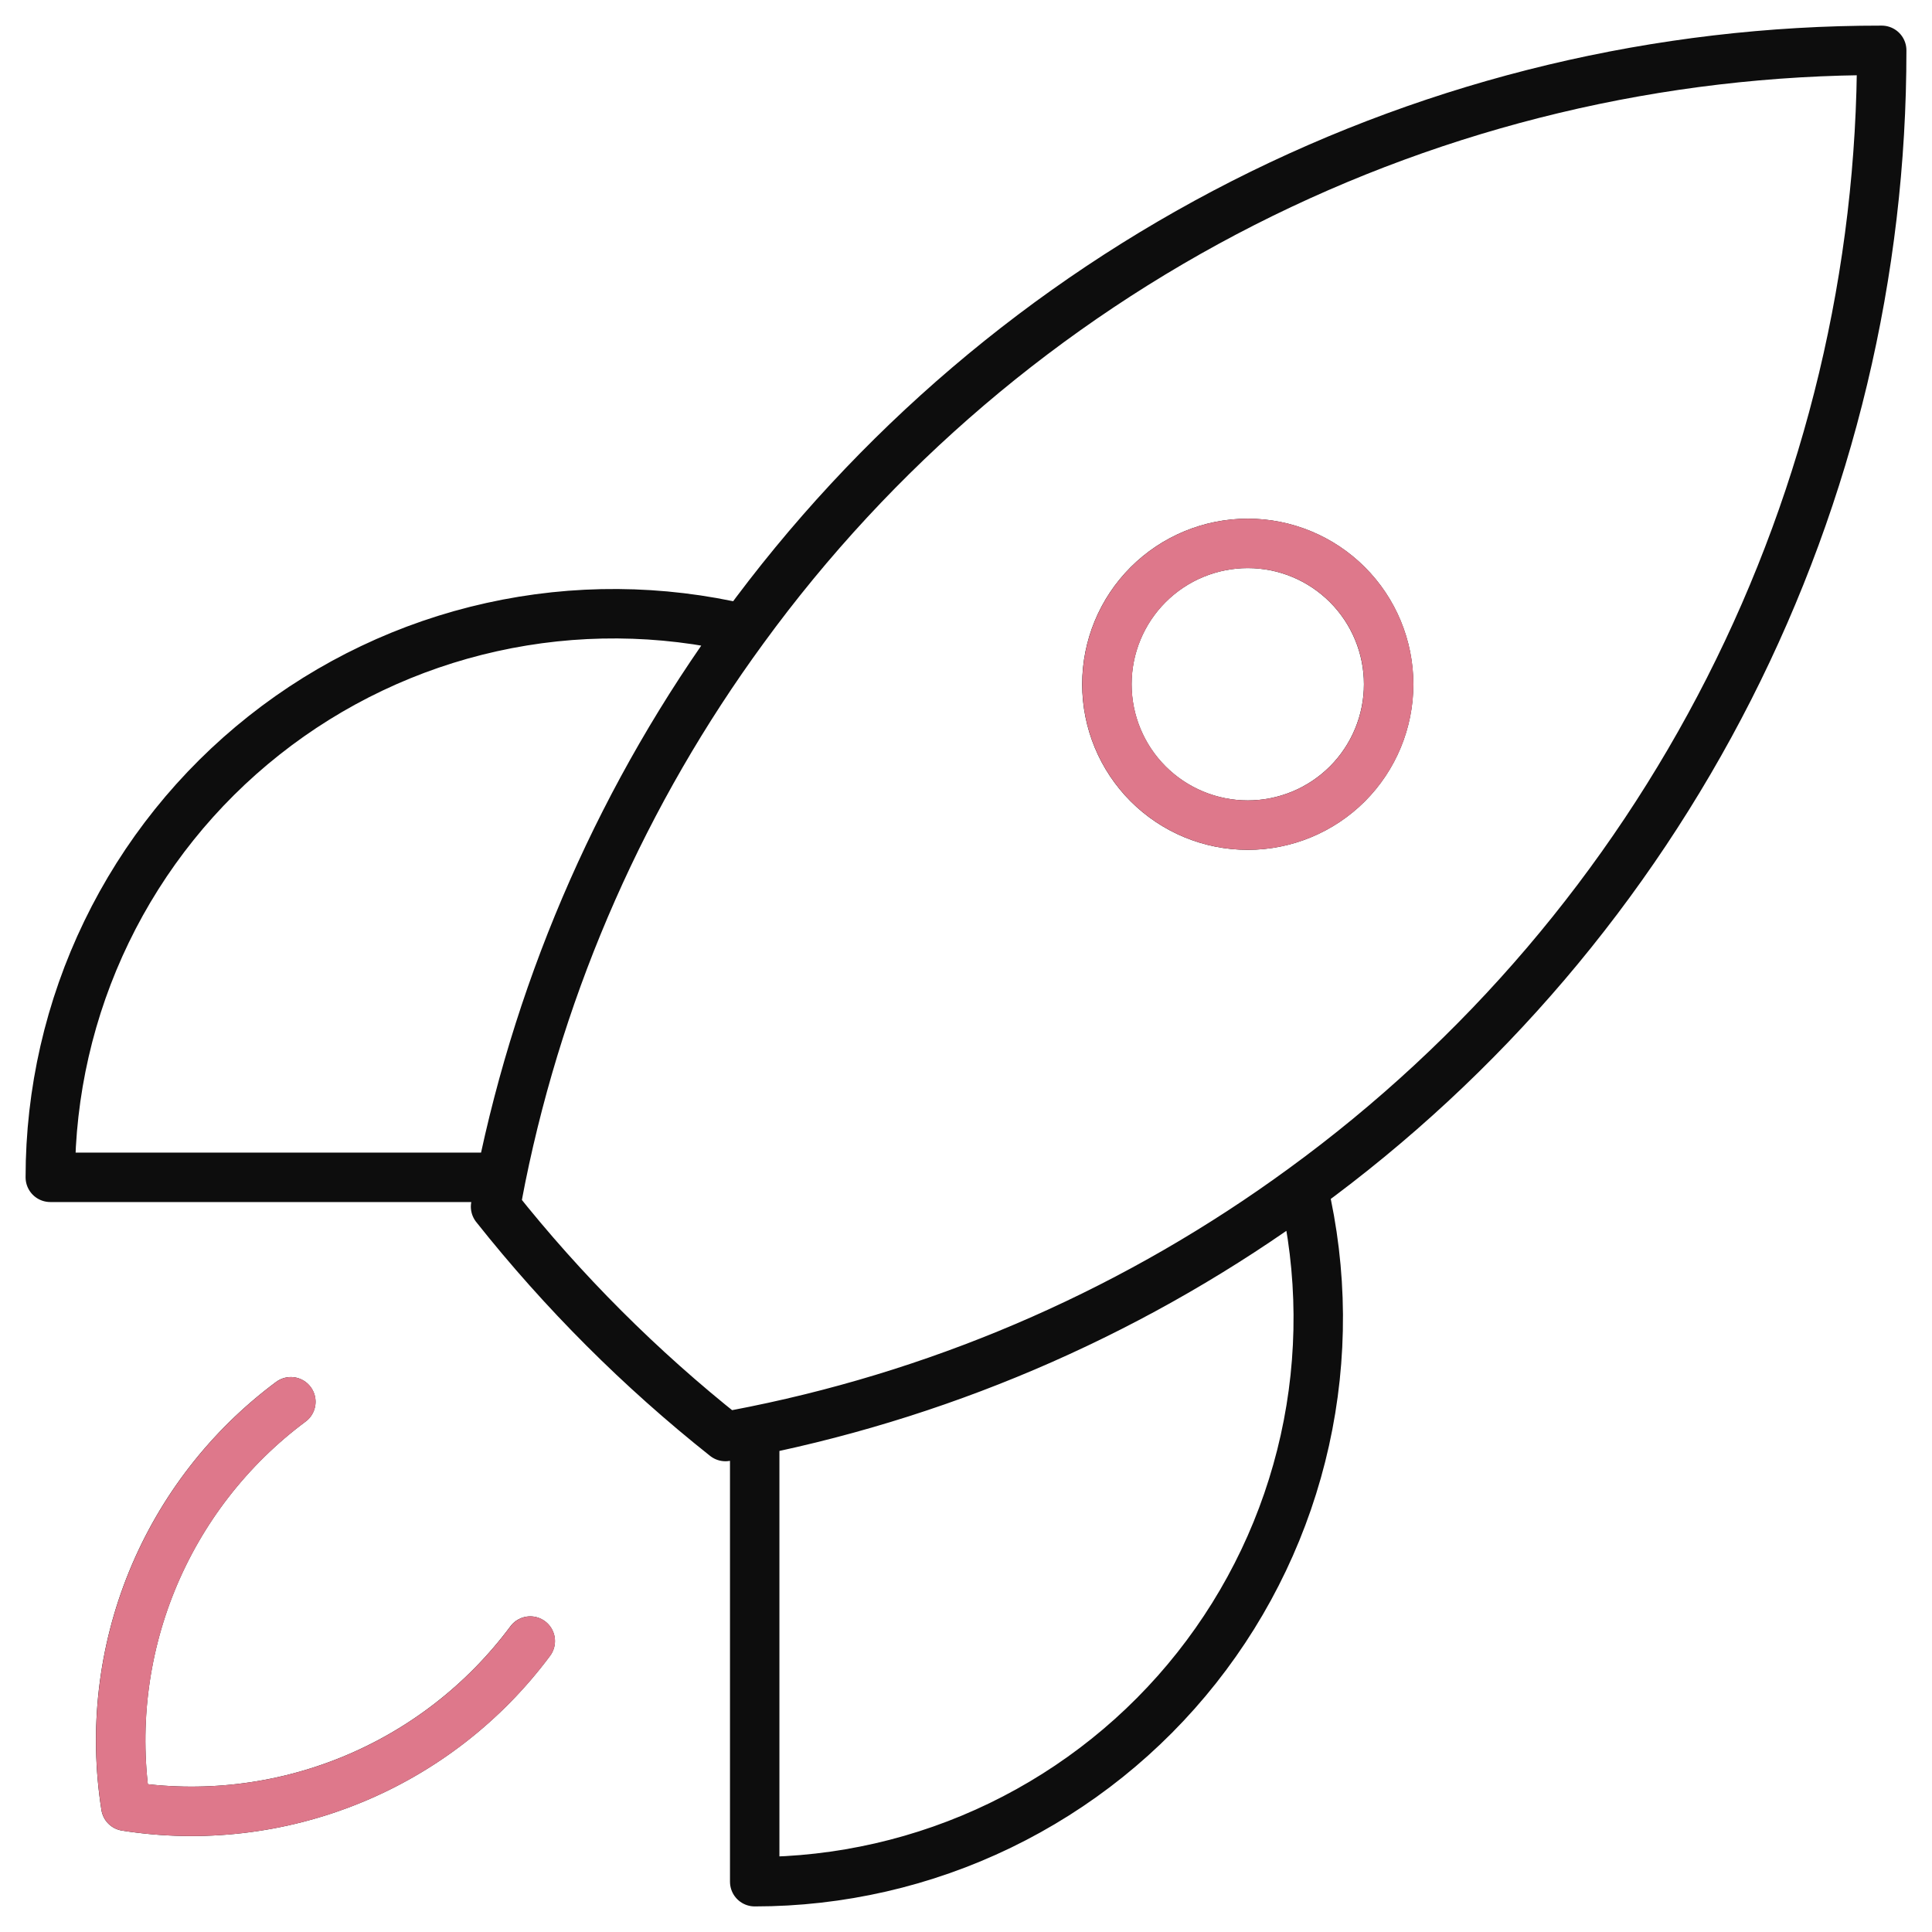
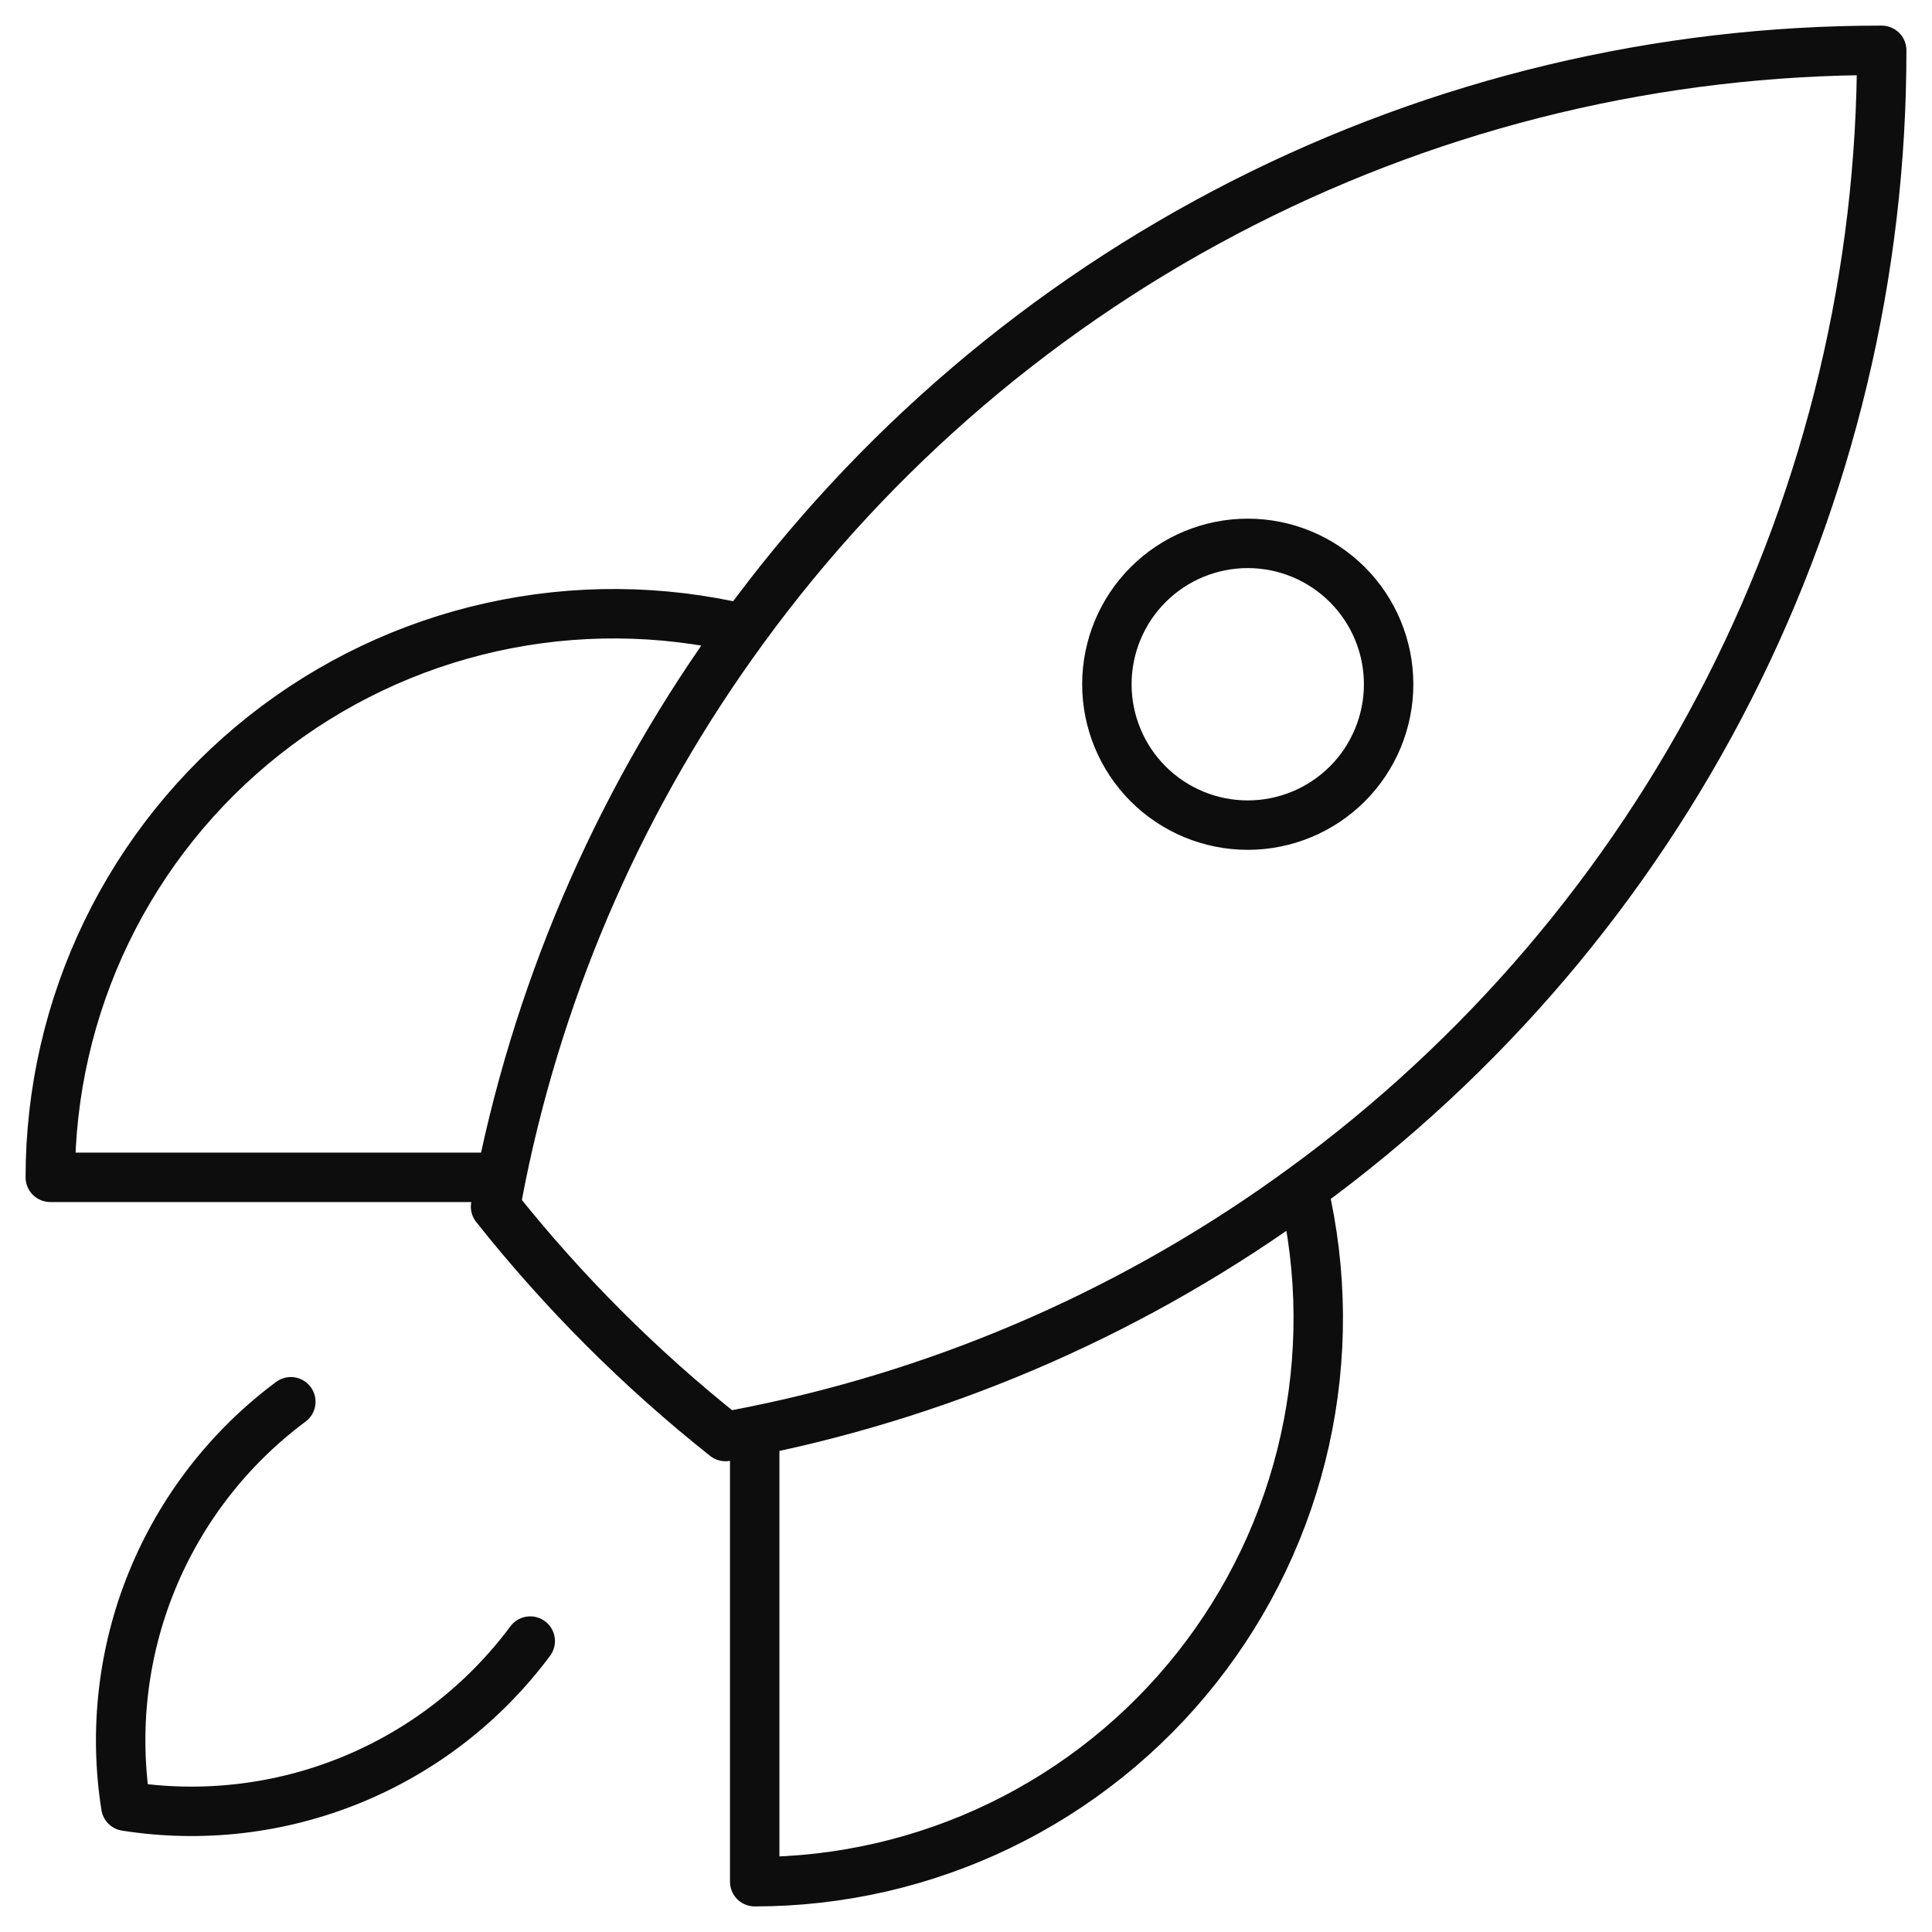
<svg xmlns="http://www.w3.org/2000/svg" width="60" height="60" viewBox="0 0 60 60" fill="none">
  <path d="M40.471 36.913C41.078 39.482 41.096 42.156 40.523 44.734C39.95 47.312 38.802 49.726 37.163 51.797C35.525 53.868 33.438 55.541 31.061 56.691C28.684 57.841 26.078 58.438 23.438 58.438V44.438M40.471 36.913C46.041 32.855 50.573 27.537 53.696 21.393C56.818 15.25 58.443 8.454 58.438 1.563C51.546 1.558 44.752 3.183 38.608 6.305C32.465 9.428 27.148 13.959 23.09 19.529M40.471 36.913C35.401 40.62 29.593 43.188 23.438 44.438M23.438 44.438C23.137 44.499 22.834 44.557 22.53 44.613C19.884 42.514 17.489 40.119 15.39 37.473C15.445 37.169 15.501 36.865 15.562 36.563M23.09 19.529C20.52 18.922 17.846 18.903 15.268 19.476C12.69 20.048 10.275 21.197 8.204 22.836C6.133 24.474 4.46 26.56 3.309 28.938C2.159 31.315 1.562 33.922 1.562 36.563H15.562M23.09 19.529C19.383 24.598 16.813 30.409 15.562 36.563M9.032 43.533C7.113 44.96 5.622 46.885 4.718 49.098C3.815 51.312 3.535 53.731 3.908 56.093C6.269 56.465 8.688 56.184 10.902 55.28C13.116 54.377 15.04 52.884 16.467 50.965M43.125 21.25C43.125 22.41 42.664 23.523 41.844 24.344C41.023 25.164 39.91 25.625 38.75 25.625C37.59 25.625 36.477 25.164 35.656 24.344C34.836 23.523 34.375 22.41 34.375 21.25C34.375 20.09 34.836 18.977 35.656 18.157C36.477 17.336 37.59 16.875 38.75 16.875C39.91 16.875 41.023 17.336 41.844 18.157C42.664 18.977 43.125 20.09 43.125 21.25Z" stroke="#0D0D0D" stroke-width="1.535" stroke-linecap="round" stroke-linejoin="round" />
-   <path d="M9.035 43.533C7.116 44.96 5.625 46.885 4.721 49.098C3.818 51.312 3.537 53.731 3.91 56.093C6.272 56.465 8.691 56.184 10.905 55.28C13.119 54.377 15.043 52.884 16.47 50.965M43.128 21.25C43.128 22.41 42.667 23.523 41.846 24.344C41.026 25.164 39.913 25.625 38.753 25.625C37.593 25.625 36.48 25.164 35.659 24.344C34.839 23.523 34.378 22.41 34.378 21.25C34.378 20.09 34.839 18.977 35.659 18.157C36.48 17.336 37.593 16.875 38.753 16.875C39.913 16.875 41.026 17.336 41.846 18.157C42.667 18.977 43.128 20.09 43.128 21.25Z" stroke="#DE788B" stroke-width="1.535" stroke-linecap="round" stroke-linejoin="round" />
</svg>